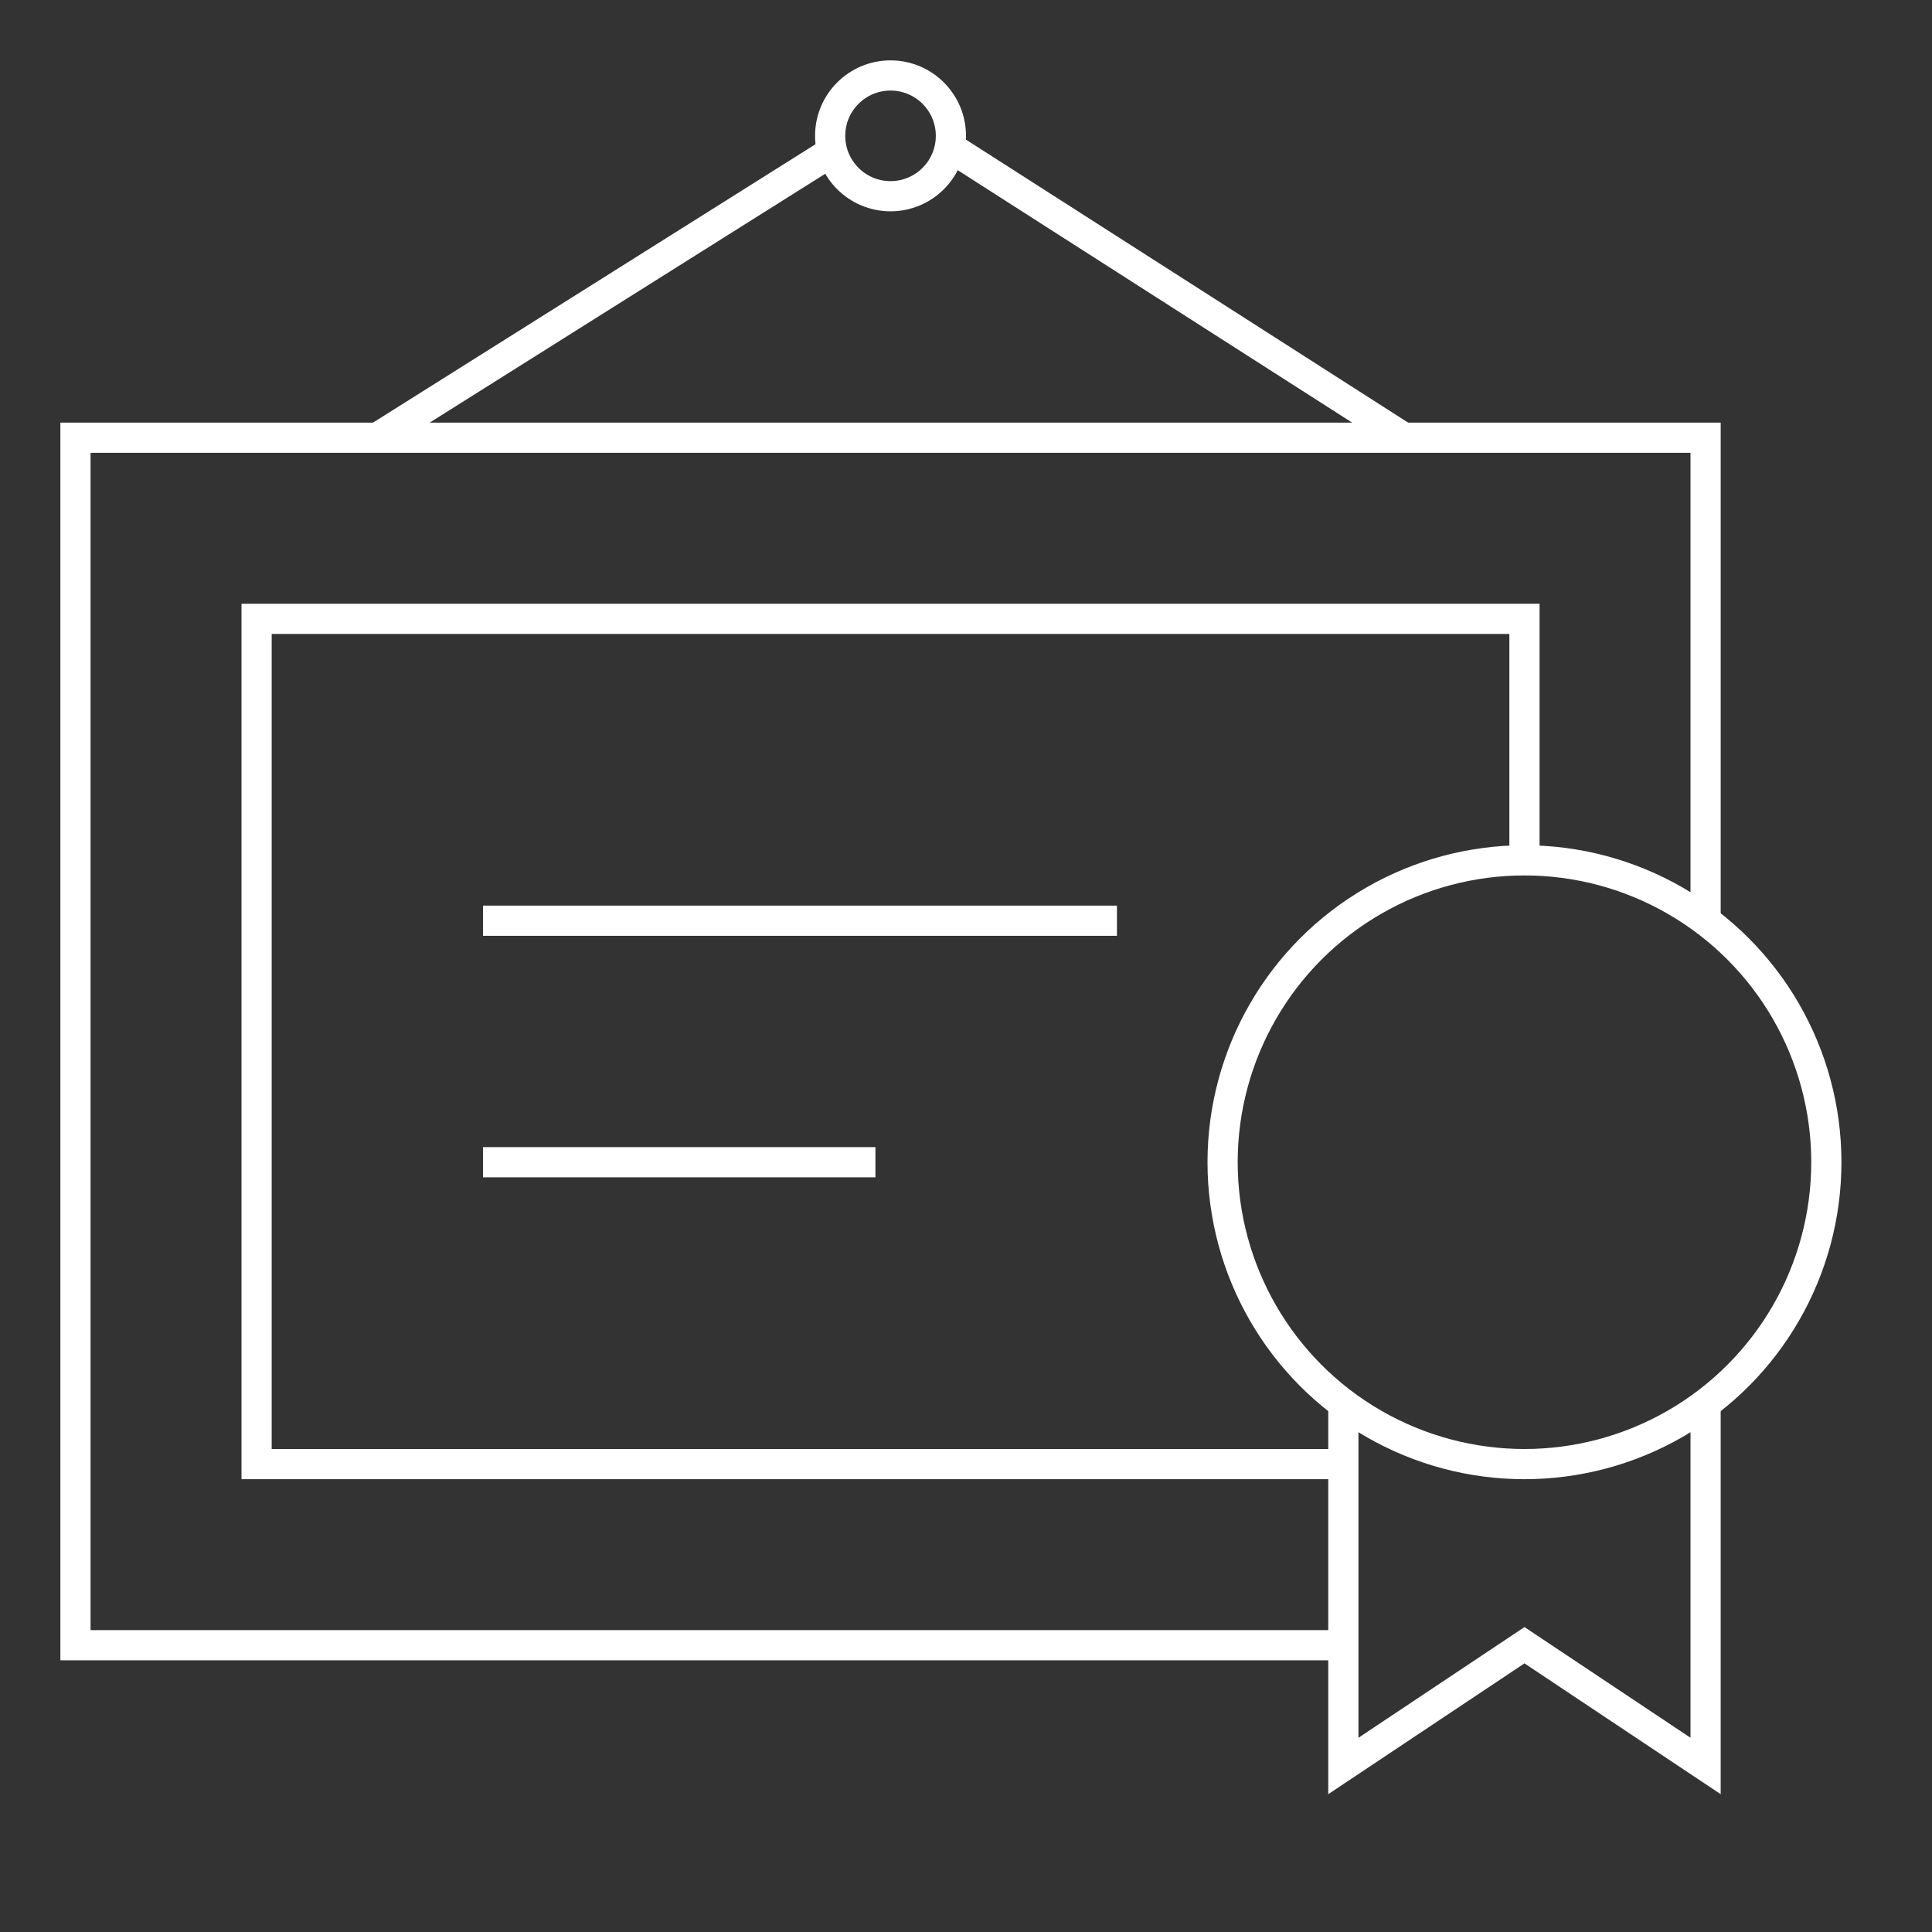
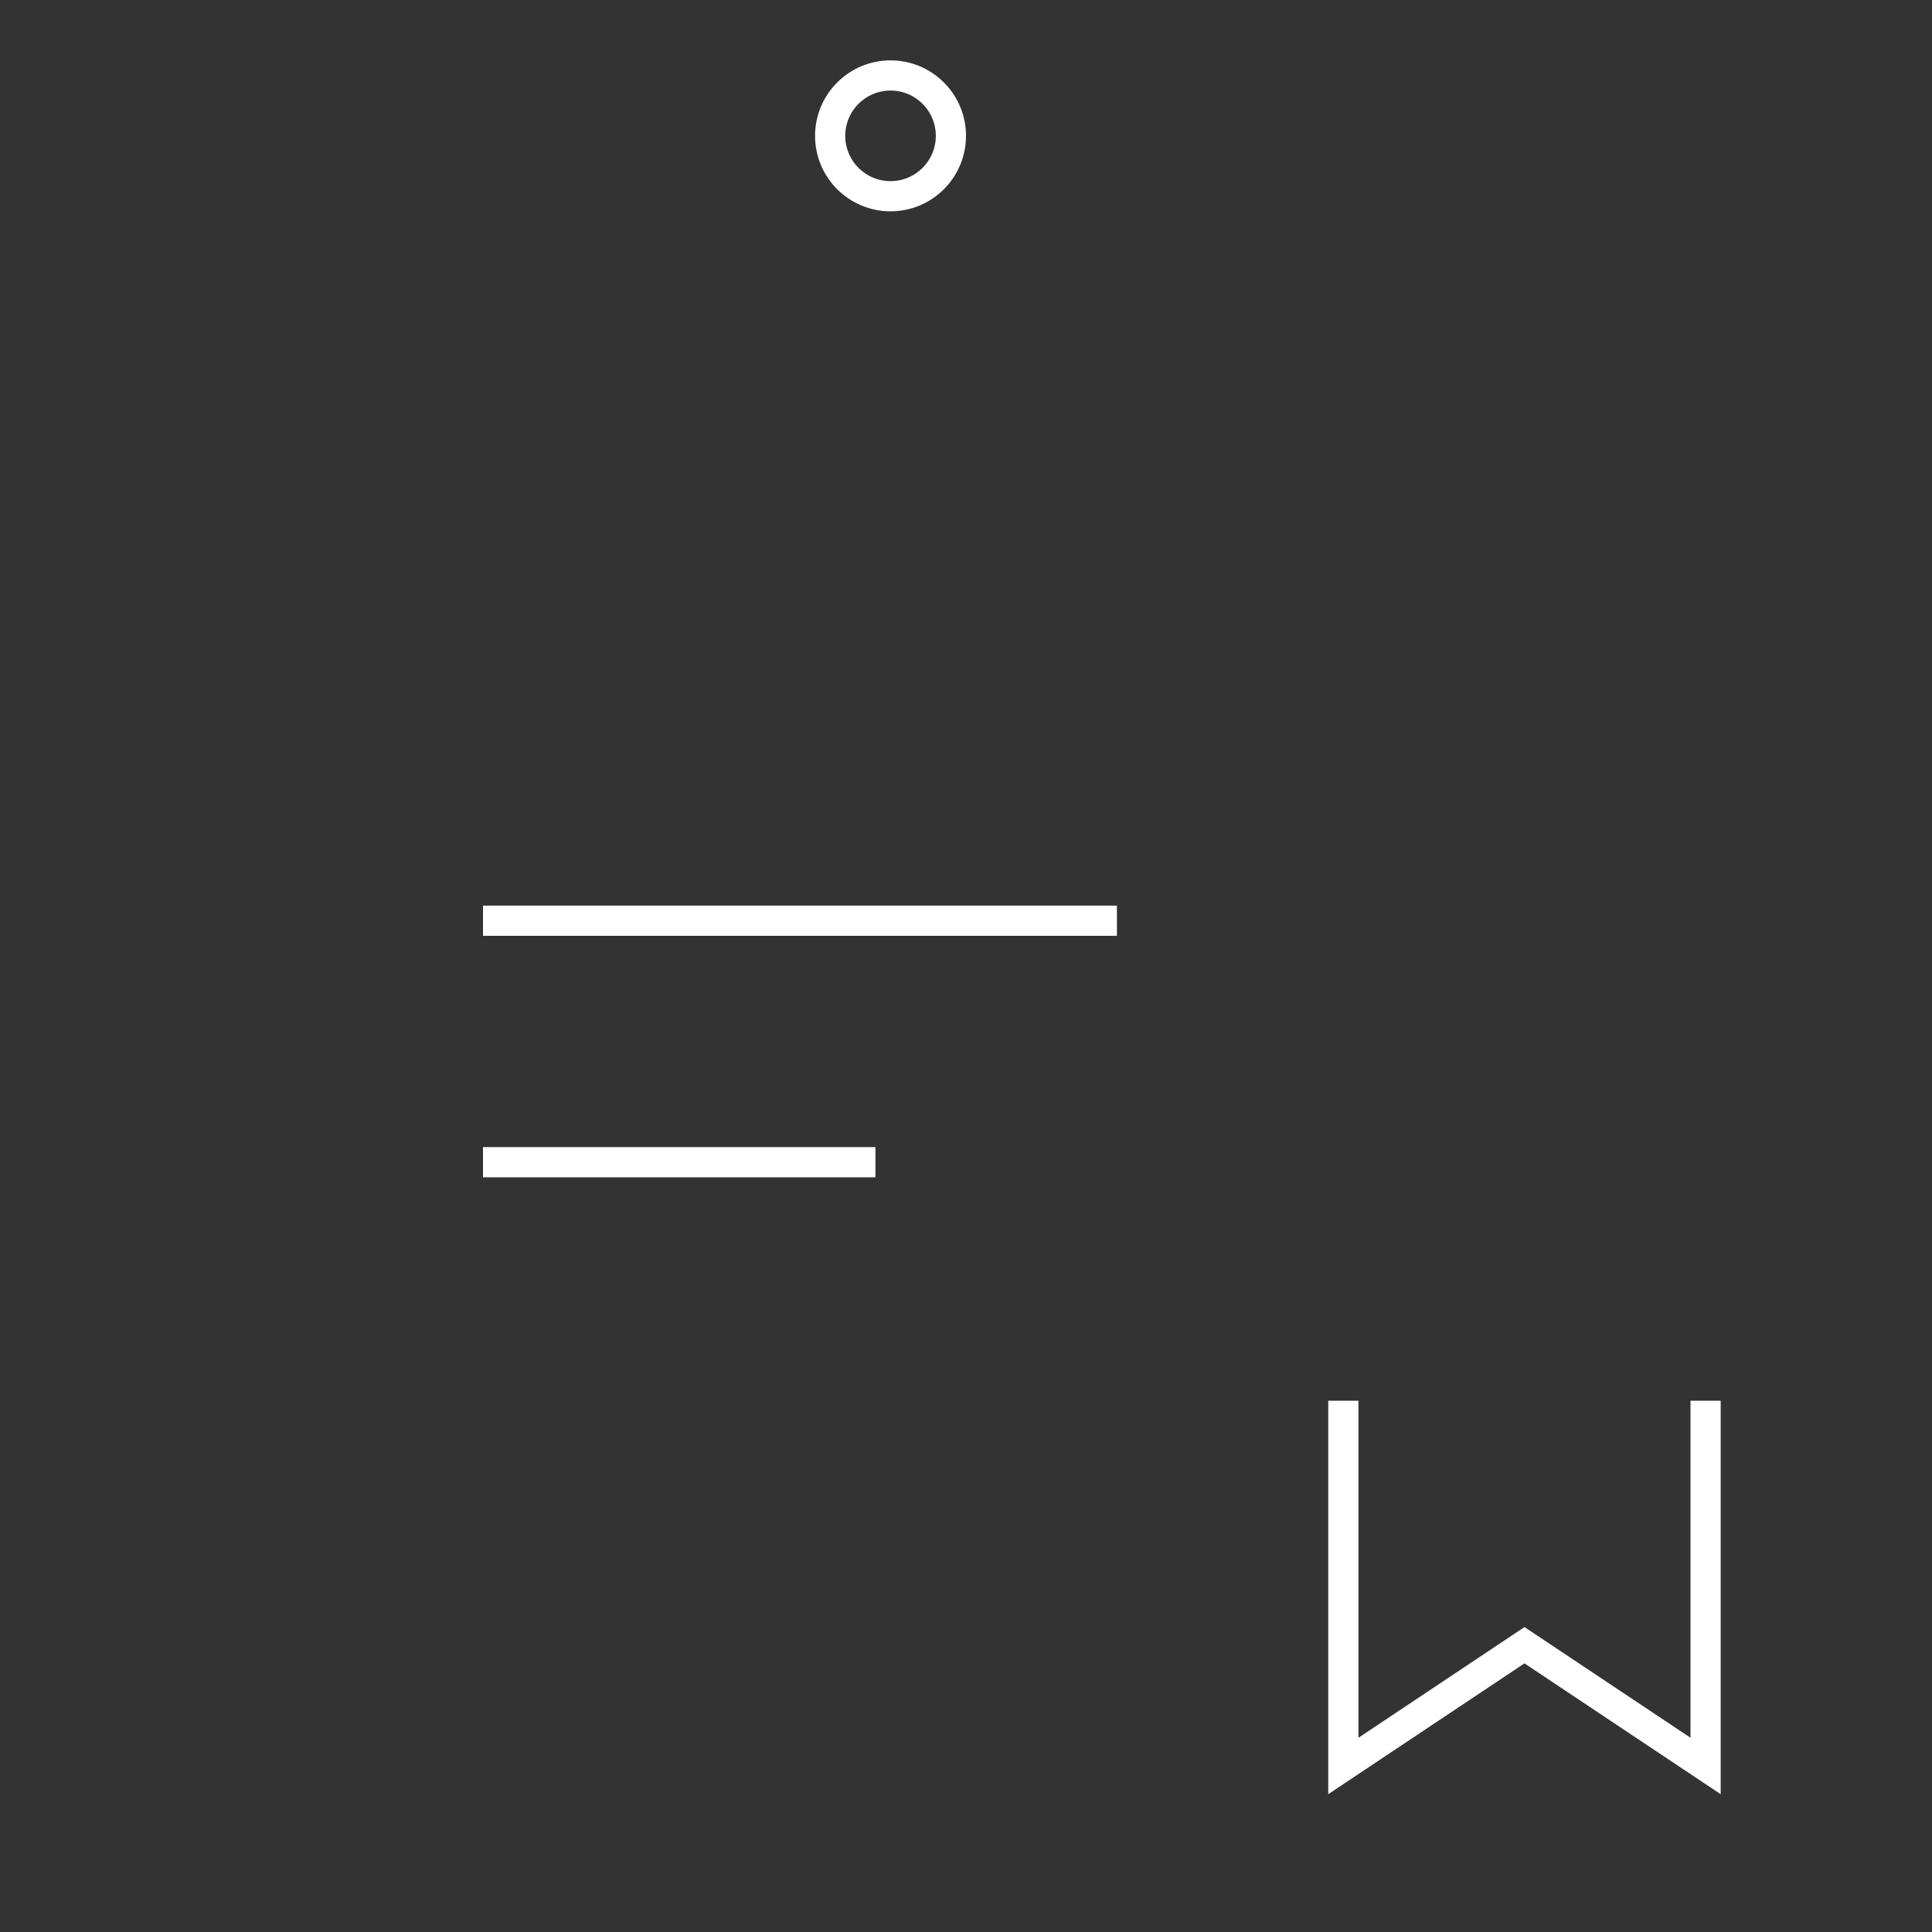
<svg xmlns="http://www.w3.org/2000/svg" x="0px" y="0px" width="64px" height="64px" viewBox="0 0 64 64">
  <rect x="0" y="0" width="64" height="64" fill="#333333" stroke="none" />
  <g transform="translate(0.5, 0.5)">
-     <polyline data-cap="butt" fill="none" stroke="#ffffff" stroke-width="1" stroke-miterlimit="10" points="44,48 8,48 8,20 50,20  50,28 " stroke-linejoin="miter" stroke-linecap="butt" />
-     <line data-cap="butt" data-color="color-2" fill="none" stroke="#ffffff" stroke-width="1" stroke-miterlimit="10" x1="12" y1="14" x2="27.1" y2="4.5" stroke-linejoin="miter" stroke-linecap="butt" />
-     <line data-cap="butt" data-color="color-2" fill="none" stroke="#ffffff" stroke-width="1" stroke-miterlimit="10" x1="46" y1="14" x2="31" y2="4.4" stroke-linejoin="miter" stroke-linecap="butt" />
-     <polyline data-cap="butt" fill="none" stroke="#ffffff" stroke-width="1" stroke-miterlimit="10" points="43.9,54 2,54 2,14 56,14  56,30 " stroke-linejoin="miter" stroke-linecap="butt" />
    <circle data-color="color-2" fill="none" stroke="#ffffff" stroke-width="1" stroke-linecap="square" stroke-miterlimit="10" cx="29" cy="4" r="2" stroke-linejoin="miter" />
    <polyline data-cap="butt" data-color="color-2" fill="none" stroke="#ffffff" stroke-width="1" stroke-miterlimit="10" points="56,45.9 56,58 50,54  44,58 44,45.9 " stroke-linejoin="miter" stroke-linecap="butt" />
-     <circle data-color="color-2" fill="none" stroke="#ffffff" stroke-width="1" stroke-linecap="square" stroke-miterlimit="10" cx="50" cy="38" r="10" stroke-linejoin="miter" />
    <line fill="none" stroke="#ffffff" stroke-width="1" stroke-linecap="square" stroke-miterlimit="10" x1="16" y1="30" x2="36" y2="30" stroke-linejoin="miter" />
    <line fill="none" stroke="#ffffff" stroke-width="1" stroke-linecap="square" stroke-miterlimit="10" x1="16" y1="38" x2="28" y2="38" stroke-linejoin="miter" />
  </g>
</svg>